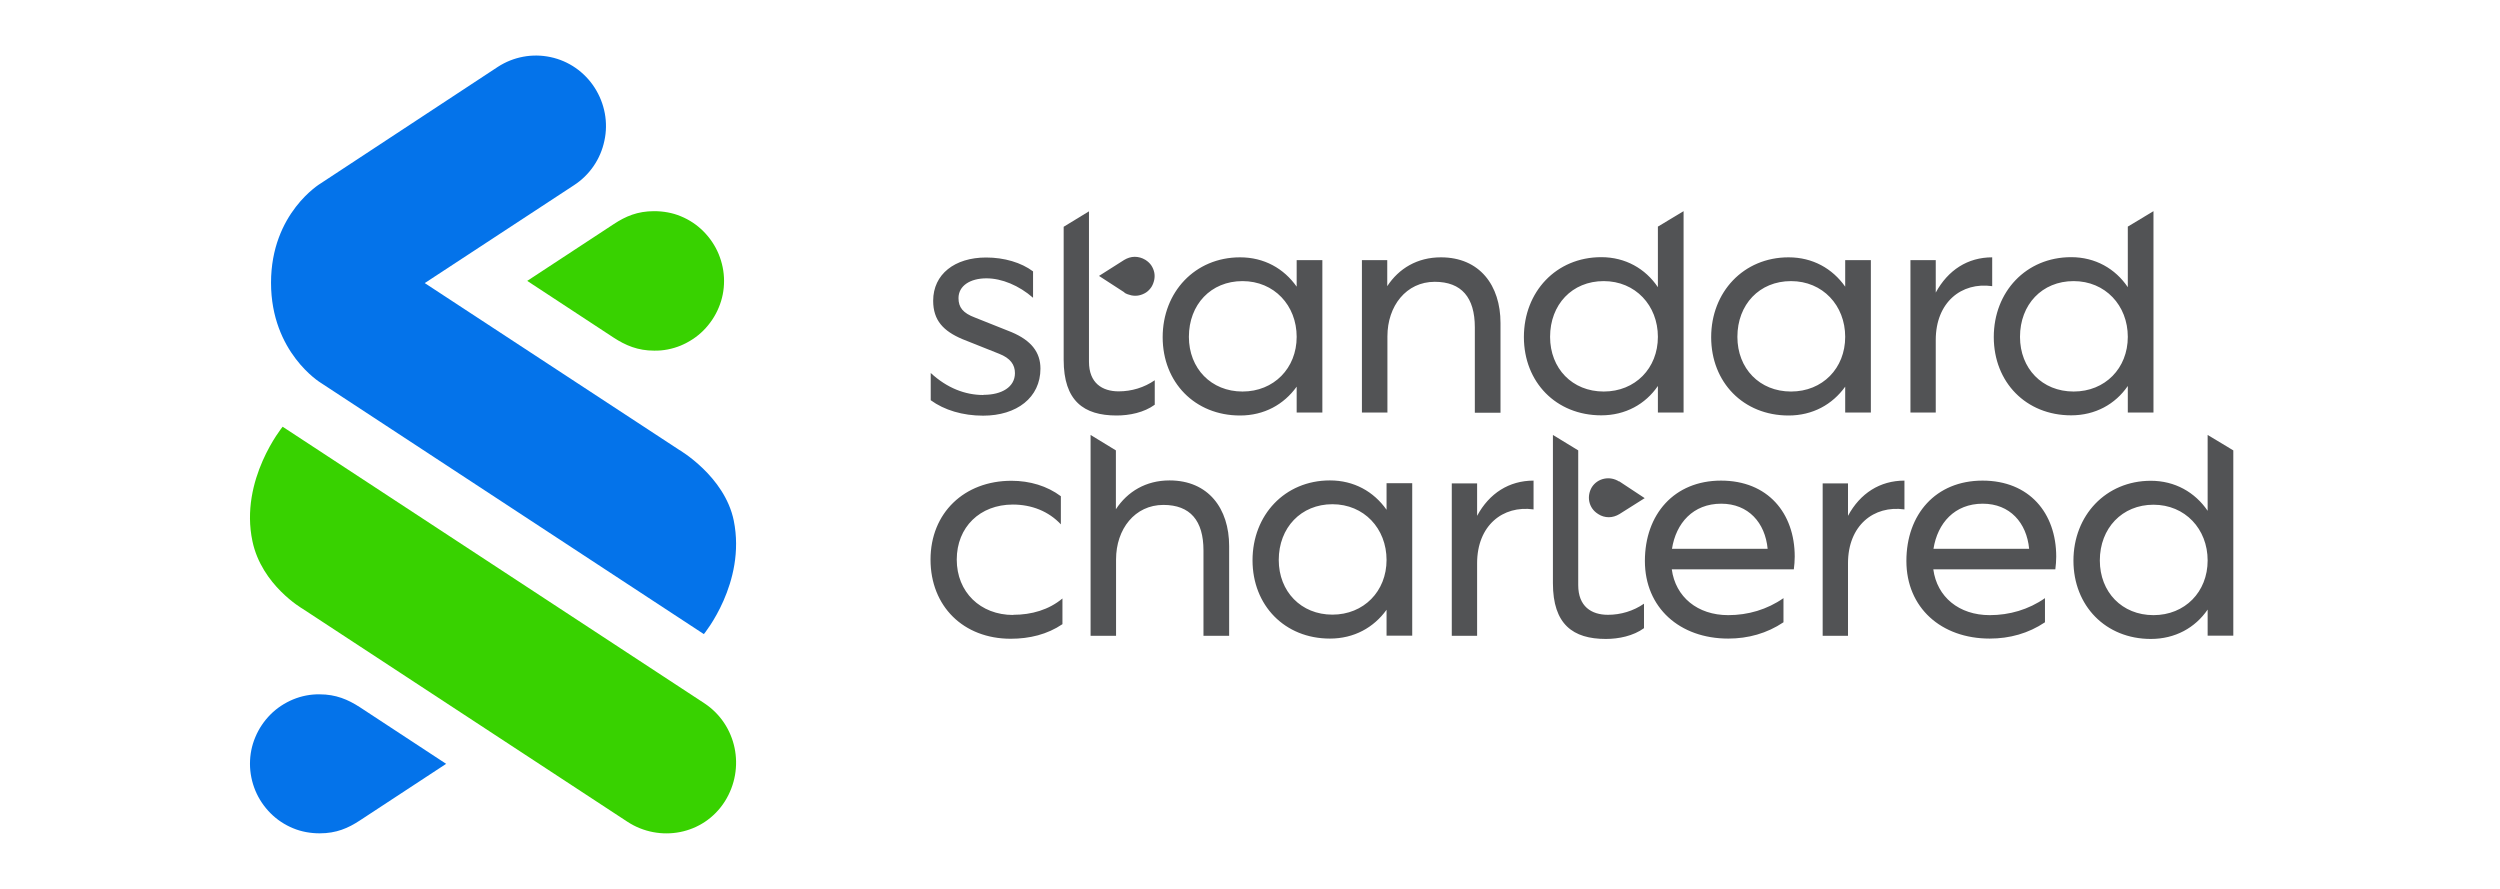
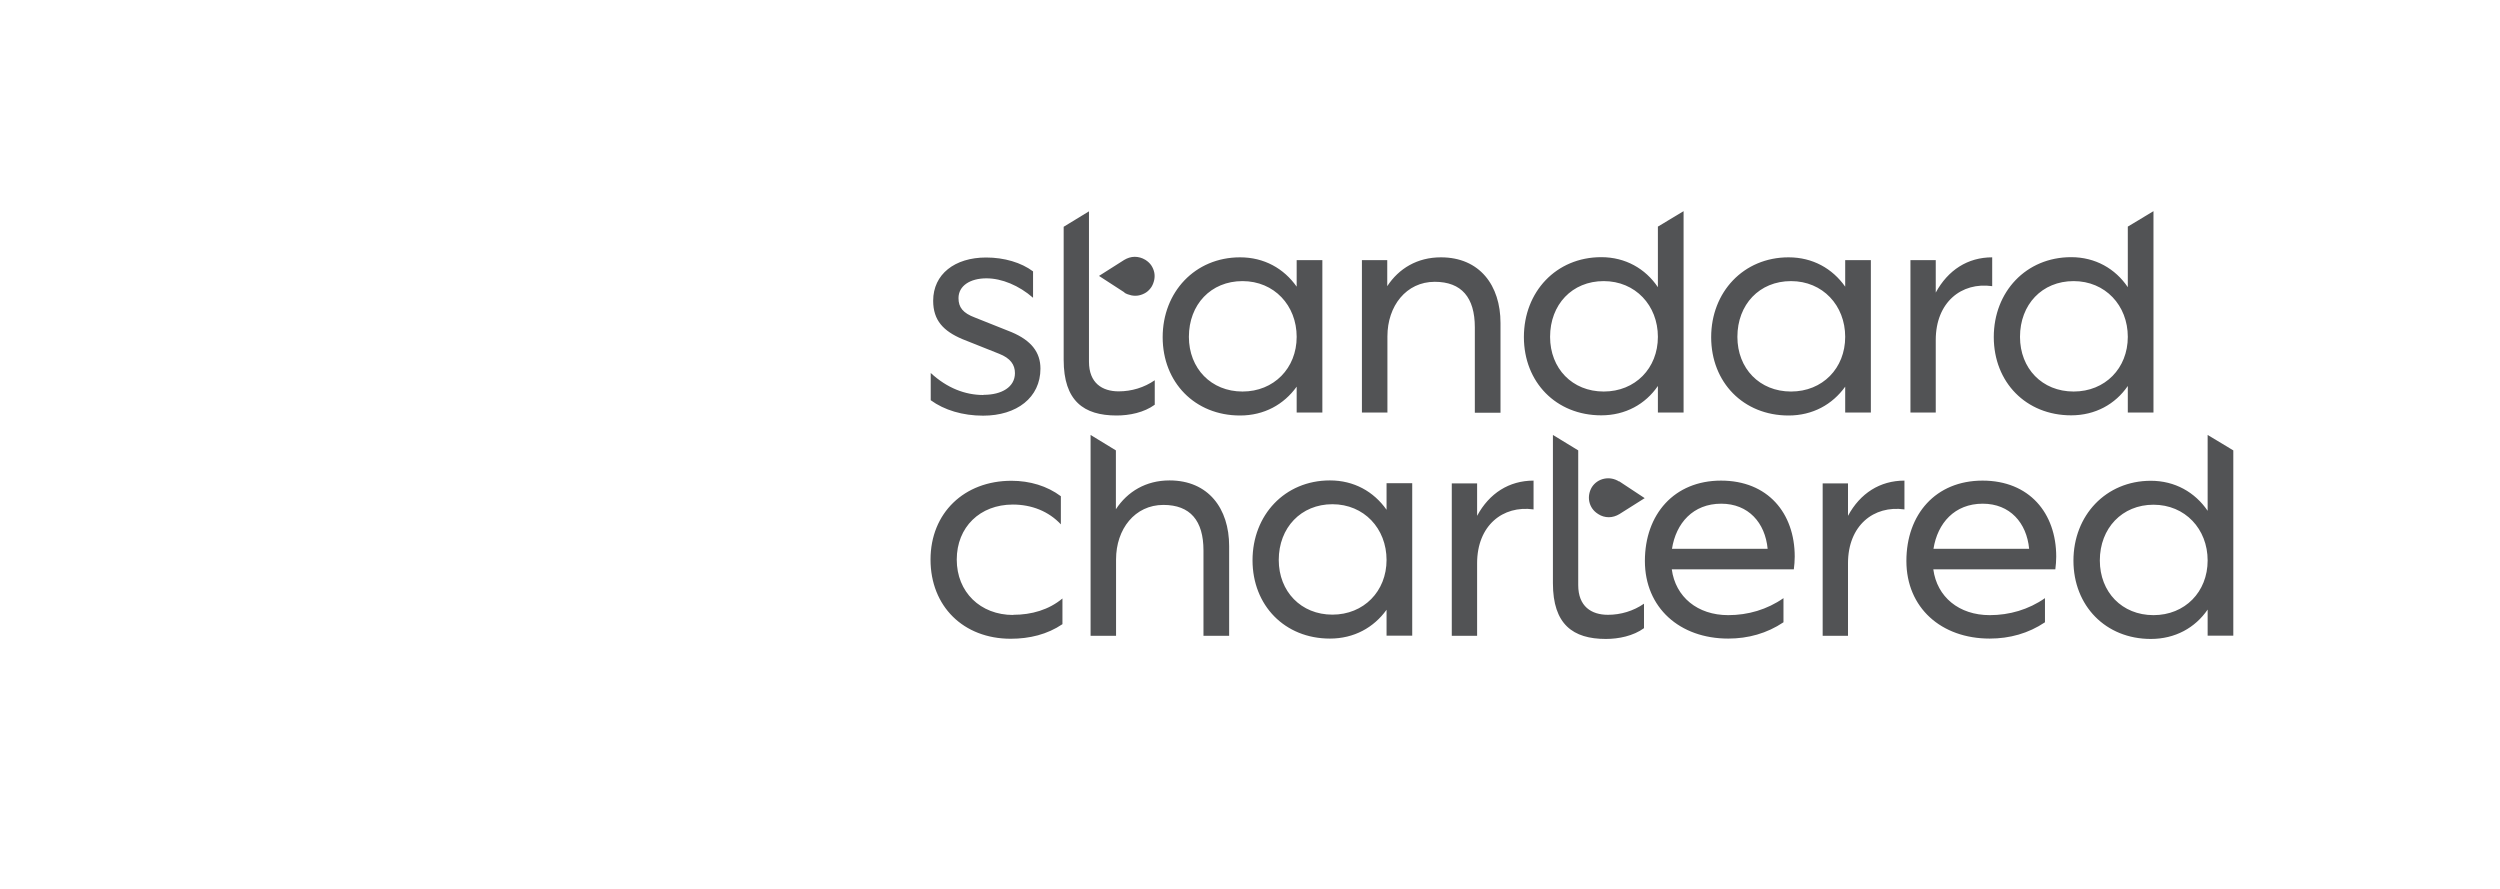
<svg xmlns="http://www.w3.org/2000/svg" width="90" height="32" viewBox="0 0 90 32" fill="none">
-   <path fill-rule="evenodd" clip-rule="evenodd" d="M23.547 7.602C23.873 7.602 24.206 7.658 24.508 7.785C24.816 7.911 25.092 8.095 25.324 8.329C25.557 8.563 25.745 8.841 25.871 9.145C25.996 9.448 26.066 9.777 26.066 10.112C26.066 10.448 26.003 10.77 25.871 11.08C25.745 11.384 25.557 11.662 25.324 11.896C25.092 12.13 24.809 12.313 24.508 12.44C24.2 12.566 23.873 12.63 23.547 12.623C22.963 12.623 22.523 12.434 22.102 12.162L18.98 10.112L22.102 8.063C22.517 7.791 22.944 7.602 23.547 7.602ZM22.592 29.586L10.891 21.914C10.891 21.914 9.421 21.067 9.088 19.485C8.617 17.265 10.175 15.362 10.175 15.362L25.356 25.317C26.524 26.088 26.844 27.657 26.097 28.846C25.324 30.067 23.735 30.332 22.592 29.586Z" fill="#38D200" />
-   <path fill-rule="evenodd" clip-rule="evenodd" d="M11.51 30C11.184 30 10.852 29.943 10.552 29.817C10.245 29.691 9.97 29.508 9.738 29.275C9.506 29.042 9.319 28.765 9.193 28.462C9.068 28.16 8.999 27.832 8.999 27.498C8.999 27.164 9.062 26.843 9.193 26.534C9.319 26.231 9.506 25.954 9.738 25.721C9.97 25.487 10.251 25.305 10.552 25.179C10.859 25.053 11.184 24.99 11.51 24.996C12.092 24.996 12.53 25.185 12.95 25.456L16.061 27.498L12.95 29.54C12.537 29.811 12.111 30 11.51 30ZM11.541 13.777C11.541 13.777 9.757 12.694 9.757 10.179C9.757 7.664 11.541 6.605 11.541 6.605L17.921 2.408C18.484 2.042 19.166 1.916 19.817 2.055C20.475 2.194 21.044 2.591 21.408 3.158C21.771 3.725 21.902 4.412 21.758 5.067C21.62 5.729 21.226 6.303 20.663 6.668L15.291 10.191L24.444 16.191C24.444 16.191 26.09 17.143 26.416 18.744C26.867 20.981 25.339 22.828 25.339 22.828L11.541 13.777Z" fill="#0473EA" />
  <path fill-rule="evenodd" clip-rule="evenodd" d="M40.489 10.533L39.564 9.933L40.47 9.358C40.584 9.289 40.717 9.245 40.85 9.245C40.983 9.245 41.115 9.283 41.229 9.352L41.248 9.364C41.324 9.414 41.394 9.477 41.445 9.552C41.495 9.627 41.533 9.714 41.552 9.802C41.571 9.889 41.571 9.983 41.552 10.077C41.533 10.164 41.502 10.252 41.451 10.333C41.4 10.408 41.337 10.477 41.261 10.527C41.185 10.577 41.096 10.614 41.008 10.633C40.919 10.652 40.824 10.652 40.729 10.633C40.641 10.614 40.552 10.583 40.47 10.533H40.489ZM69.687 14.852H68.776V9.364H69.687V10.533C70.13 9.72 70.84 9.264 71.719 9.264V10.302C70.612 10.145 69.687 10.883 69.687 12.239V14.858V14.852ZM62.546 12.127C62.546 13.264 63.344 14.095 64.477 14.095C65.61 14.095 66.427 13.258 66.427 12.127C66.427 10.995 65.616 10.12 64.477 10.12C63.337 10.12 62.546 10.964 62.546 12.127ZM66.427 13.92C65.965 14.564 65.255 14.958 64.388 14.958C62.761 14.958 61.602 13.764 61.602 12.139C61.602 10.514 62.767 9.264 64.388 9.264C65.255 9.264 65.965 9.664 66.427 10.32V9.364H67.351V14.852H66.427V13.914V13.92ZM72.72 12.127C72.72 13.264 73.517 14.095 74.651 14.095C75.784 14.095 76.601 13.258 76.601 12.127C76.601 10.995 75.79 10.12 74.651 10.12C73.511 10.12 72.72 10.964 72.72 12.127ZM76.601 13.895C76.151 14.552 75.429 14.952 74.562 14.952C72.935 14.952 71.776 13.758 71.776 12.133C71.776 10.508 72.935 9.258 74.562 9.258C75.429 9.258 76.151 9.67 76.601 10.339V8.158L77.525 7.602V14.852H76.601V13.895ZM55.803 12.127C55.803 13.264 56.601 14.095 57.734 14.095C58.868 14.095 59.684 13.258 59.684 12.127C59.684 10.995 58.874 10.12 57.734 10.12C56.595 10.12 55.803 10.964 55.803 12.127ZM59.684 13.895C59.235 14.552 58.513 14.952 57.646 14.952C56.019 14.952 54.86 13.758 54.86 12.133C54.86 10.508 56.019 9.258 57.646 9.258C58.513 9.258 59.235 9.67 59.684 10.339V8.158L60.609 7.602V14.852H59.684V13.895ZM49.941 14.852H49.029V9.364H49.941V10.302C50.359 9.664 51.023 9.264 51.872 9.264C53.271 9.264 54.018 10.277 54.018 11.627V14.858H53.094V11.783C53.094 10.714 52.619 10.145 51.65 10.145C50.625 10.145 49.947 11.014 49.947 12.108V14.858L49.941 14.852ZM42.8 12.127C42.8 13.264 43.603 14.095 44.73 14.095C45.857 14.095 46.68 13.258 46.68 12.127C46.68 10.995 45.87 10.12 44.73 10.12C43.591 10.12 42.8 10.964 42.8 12.127ZM46.68 13.92C46.218 14.564 45.509 14.958 44.642 14.958C43.015 14.958 41.856 13.764 41.856 12.139C41.856 10.514 43.021 9.264 44.642 9.264C45.509 9.264 46.218 9.664 46.68 10.32V9.364H47.605V14.852H46.68V13.914V13.92ZM39.203 13.02C39.203 13.789 39.678 14.089 40.273 14.089C40.736 14.089 41.191 13.952 41.571 13.689V14.57C41.185 14.852 40.66 14.958 40.197 14.958C39.014 14.958 38.292 14.433 38.292 12.952V8.164L39.203 7.608V13.02ZM35.411 14.214C36.063 14.214 36.538 13.933 36.538 13.433C36.538 13.133 36.38 12.895 35.962 12.733L34.645 12.208C33.968 11.92 33.594 11.539 33.594 10.827C33.594 9.87 34.373 9.27 35.5 9.27C36.152 9.27 36.766 9.452 37.19 9.77V10.72C36.684 10.277 36.063 10.02 35.513 10.02C34.924 10.02 34.506 10.289 34.506 10.733C34.506 11.064 34.664 11.27 35.101 11.433L36.418 11.958C37.127 12.258 37.456 12.683 37.456 13.27C37.456 14.314 36.602 14.964 35.392 14.964C34.658 14.964 33.993 14.764 33.506 14.408V13.427C34.094 13.97 34.746 14.22 35.399 14.22L35.411 14.214ZM58.291 17.327L59.209 17.933L58.298 18.508C58.184 18.577 58.051 18.62 57.918 18.62C57.785 18.62 57.652 18.583 57.538 18.508L57.519 18.495C57.361 18.395 57.253 18.239 57.215 18.058C57.177 17.877 57.215 17.689 57.31 17.533C57.411 17.377 57.57 17.27 57.753 17.233C57.937 17.195 58.127 17.233 58.285 17.333L58.291 17.327ZM56.816 21.064C56.816 21.833 57.291 22.133 57.886 22.133C58.348 22.133 58.804 21.995 59.184 21.733V22.614C58.798 22.895 58.272 23.002 57.81 23.002C56.626 23.002 55.905 22.477 55.905 20.995V15.658L56.816 16.214V21.064ZM75.594 20.177C75.594 21.314 76.392 22.145 77.525 22.145C78.658 22.145 79.475 21.308 79.475 20.177C79.475 19.045 78.665 18.17 77.525 18.17C76.398 18.17 75.594 19.014 75.594 20.177ZM79.475 21.945C79.025 22.602 78.304 23.002 77.43 23.002C75.803 23.002 74.644 21.808 74.644 20.183C74.644 18.558 75.809 17.308 77.43 17.308C78.297 17.308 79.019 17.72 79.475 18.389V15.658L80.399 16.214V22.883H79.475V21.939V21.945ZM69.611 19.758H73.049C72.96 18.82 72.359 18.133 71.378 18.133C70.365 18.133 69.751 18.833 69.605 19.758H69.611ZM73.986 20.495H69.599C69.731 21.489 70.523 22.145 71.631 22.145C72.34 22.145 73.03 21.945 73.619 21.533V22.402C73.024 22.802 72.346 22.989 71.631 22.989C69.883 22.989 68.63 21.877 68.63 20.195C68.63 18.514 69.687 17.302 71.371 17.302C73.055 17.302 74.024 18.47 74.024 20.039C74.024 20.189 74.011 20.345 73.992 20.495H73.986ZM66.528 22.889H65.616V17.402H66.528V18.57C66.965 17.758 67.68 17.302 68.56 17.302V18.339C67.452 18.183 66.528 18.92 66.528 20.277V22.895V22.889ZM60.197 19.758H63.635C63.546 18.82 62.945 18.133 61.963 18.133C60.95 18.133 60.336 18.833 60.191 19.758H60.197ZM64.572 20.495H60.184C60.317 21.489 61.109 22.145 62.217 22.145C62.926 22.145 63.616 21.945 64.205 21.533V22.402C63.609 22.802 62.932 22.989 62.217 22.989C60.469 22.989 59.216 21.877 59.216 20.195C59.216 18.514 60.273 17.302 61.957 17.302C63.641 17.302 64.61 18.47 64.61 20.039C64.61 20.189 64.597 20.345 64.578 20.495H64.572ZM53.176 22.889H52.264V17.402H53.176V18.57C53.613 17.758 54.328 17.302 55.208 17.302V18.339C54.1 18.183 53.176 18.92 53.176 20.277V22.895V22.889ZM46.035 20.158C46.035 21.295 46.839 22.127 47.966 22.127C49.093 22.127 49.916 21.289 49.916 20.158C49.916 19.027 49.105 18.152 47.966 18.152C46.839 18.152 46.035 18.995 46.035 20.158ZM49.916 21.952C49.453 22.595 48.744 22.989 47.877 22.989C46.25 22.989 45.091 21.795 45.091 20.17C45.091 18.545 46.25 17.295 47.877 17.295C48.744 17.295 49.453 17.695 49.916 18.352V17.395H50.84V22.883H49.916V21.945V21.952ZM40.172 22.889H39.261V15.658L40.172 16.214V18.333C40.59 17.695 41.255 17.295 42.103 17.295C43.502 17.295 44.249 18.308 44.249 19.658V22.889H43.325V19.814C43.325 18.745 42.85 18.177 41.882 18.177C40.856 18.177 40.178 19.045 40.178 20.139V22.889H40.172ZM36.475 22.133C37.14 22.133 37.76 21.952 38.248 21.545V22.47C37.703 22.839 37.064 22.995 36.386 22.995C34.683 22.995 33.499 21.827 33.499 20.145C33.499 18.464 34.715 17.308 36.411 17.308C37.076 17.308 37.697 17.495 38.191 17.864V18.877C37.754 18.408 37.14 18.164 36.462 18.164C35.278 18.164 34.443 18.977 34.443 20.145C34.443 21.314 35.291 22.139 36.475 22.139V22.133Z" fill="#525355" />
</svg>